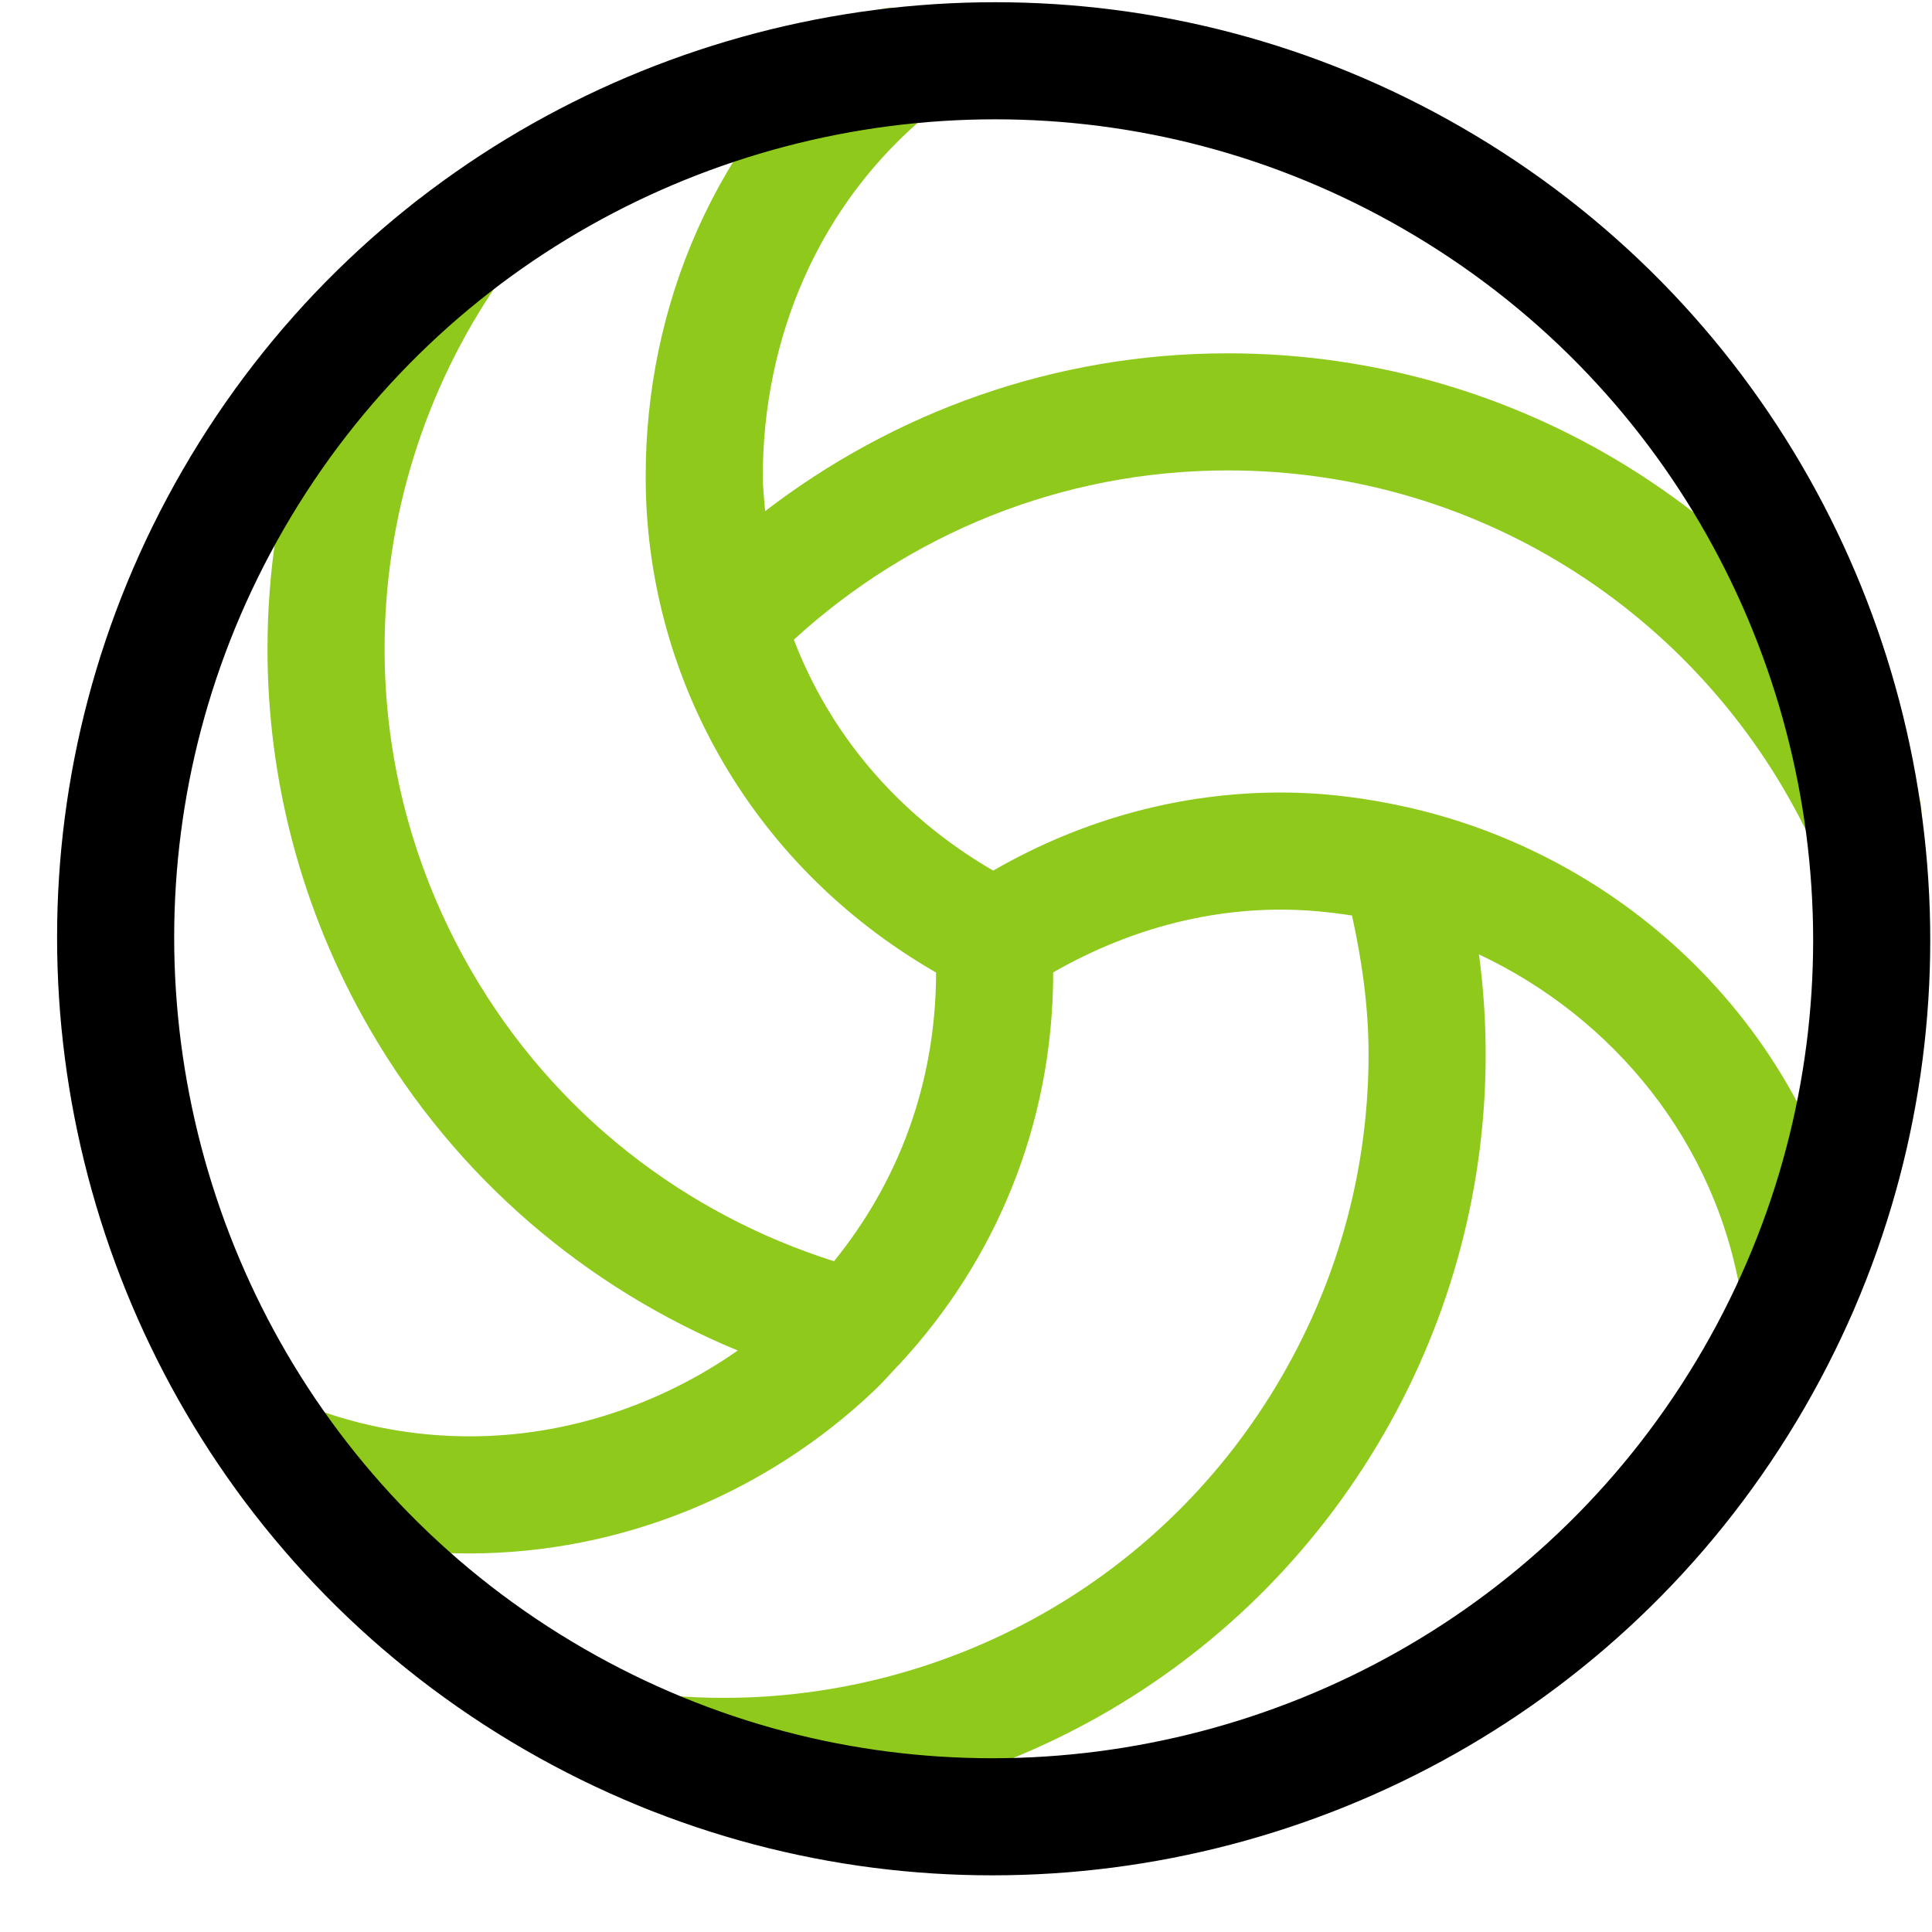
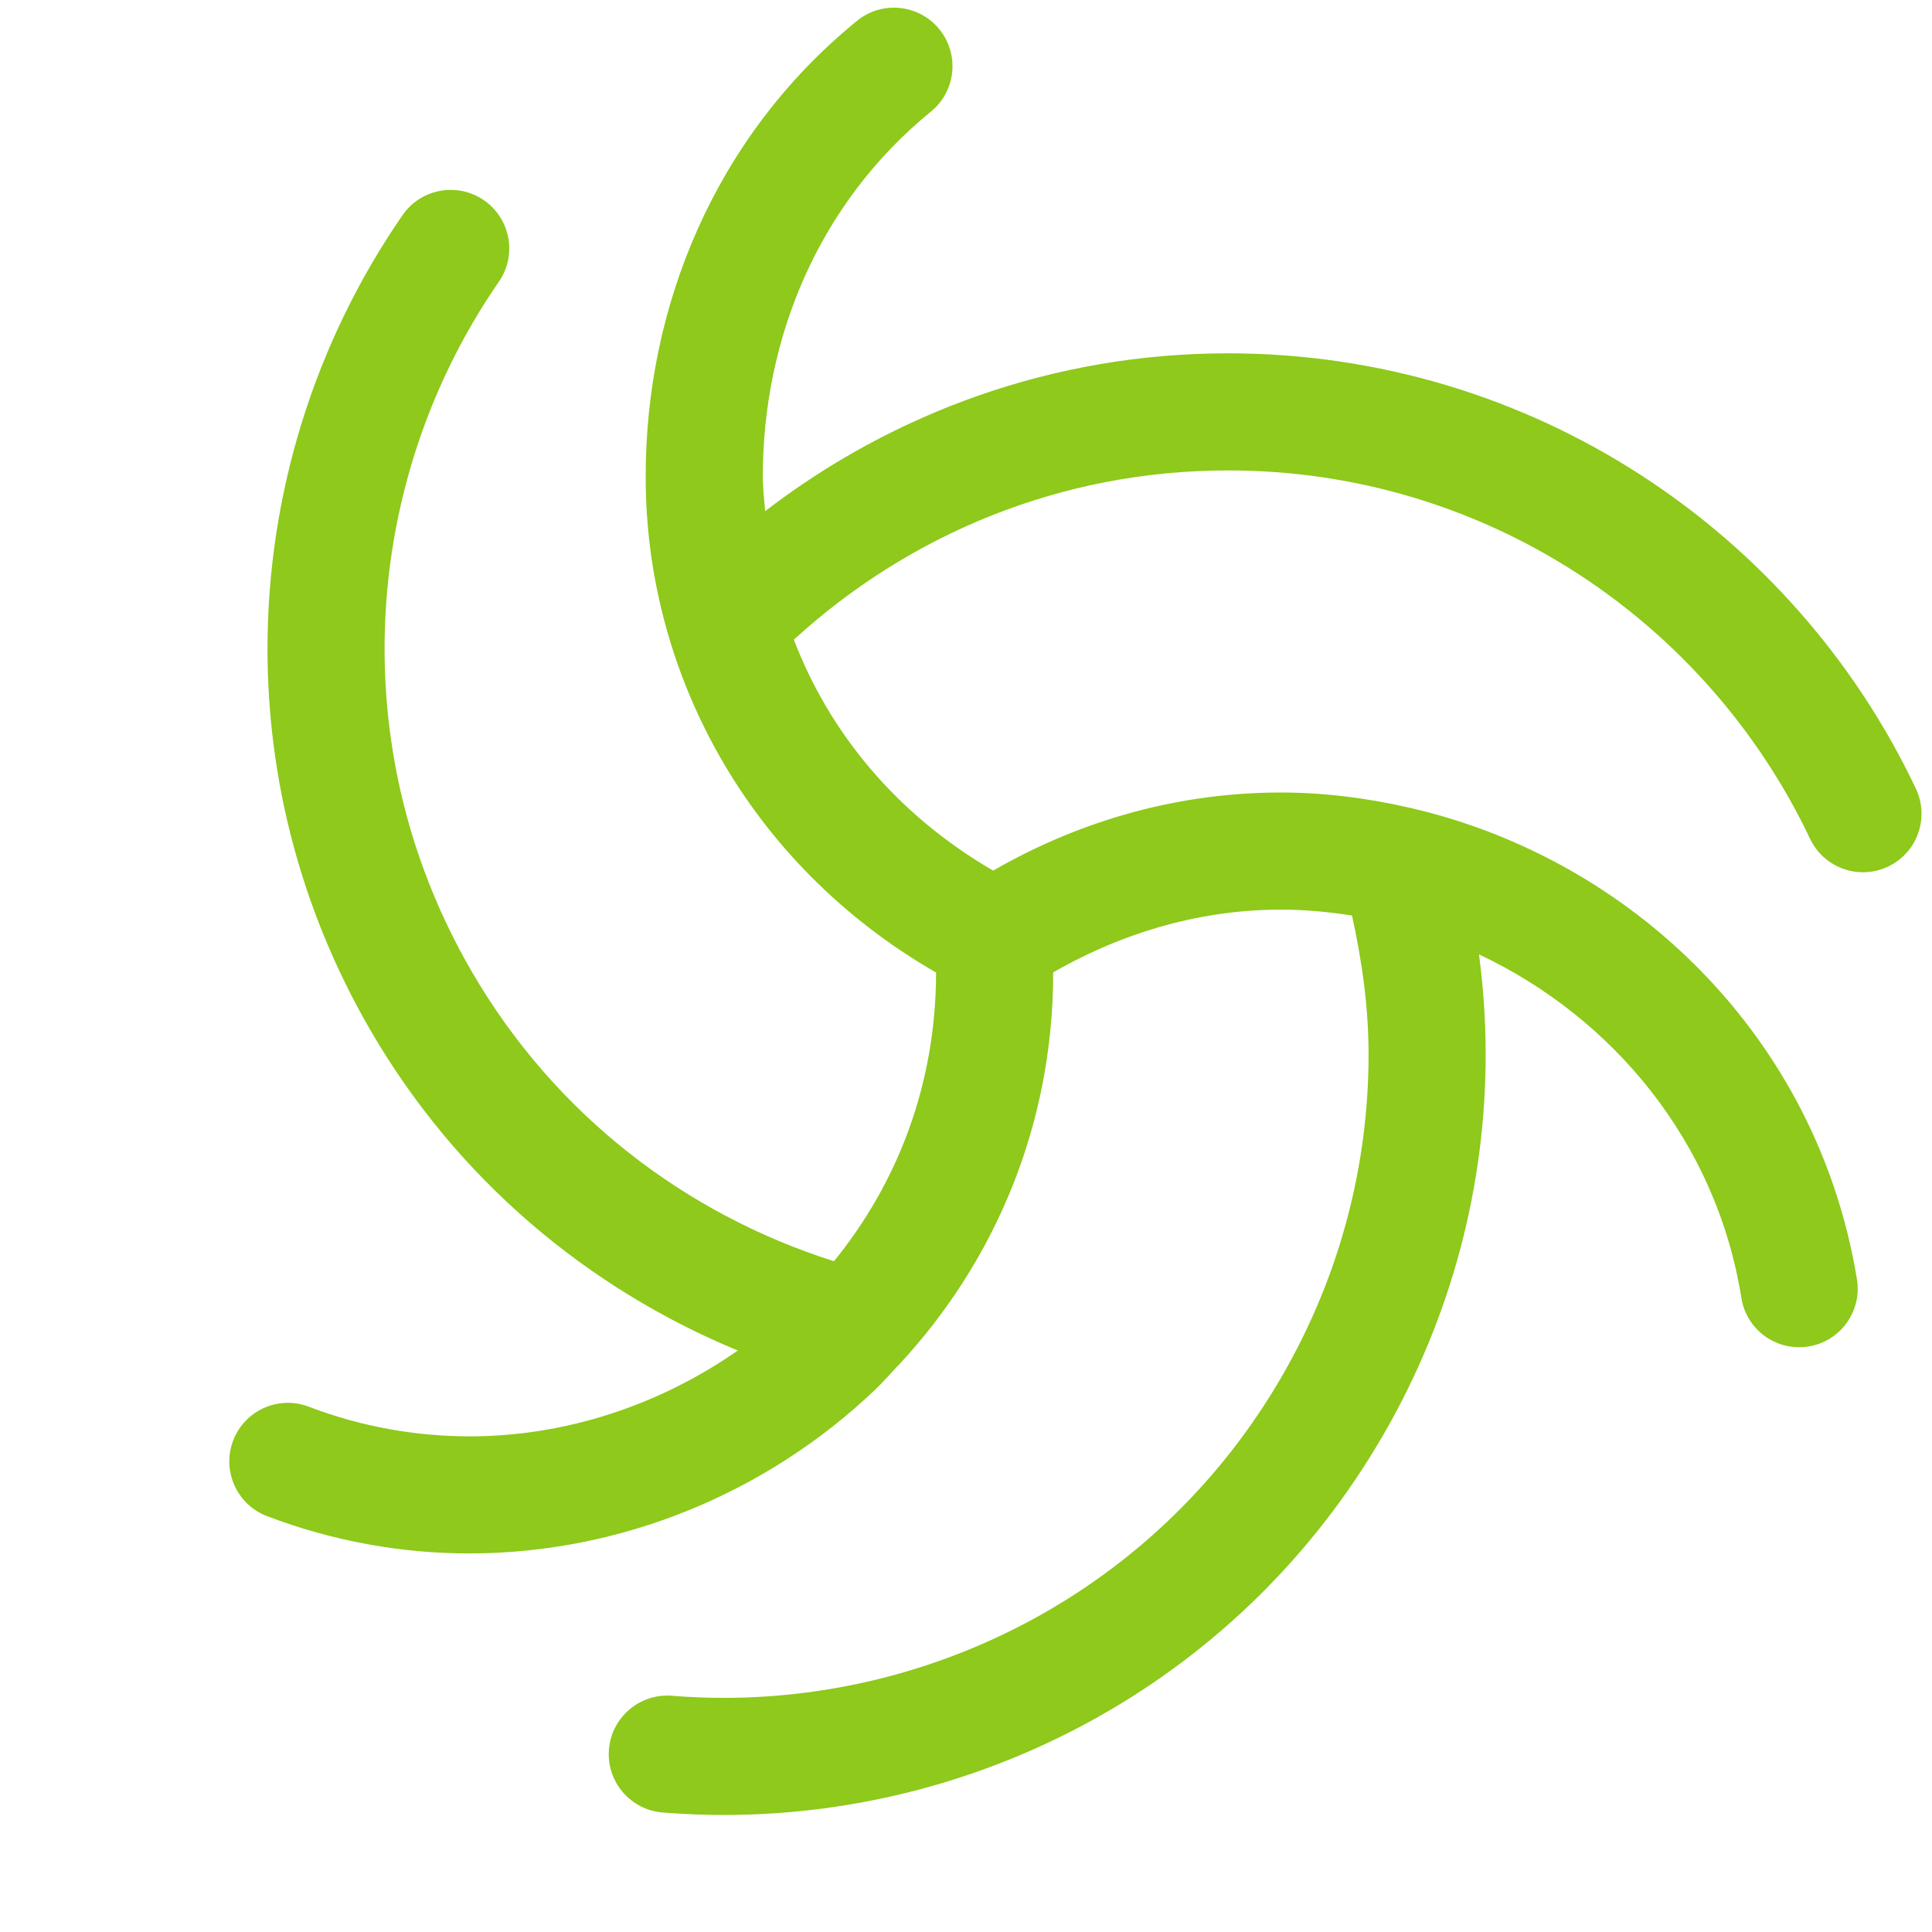
<svg xmlns="http://www.w3.org/2000/svg" height="33" viewBox="0 0 33 33" width="33">
  <g fill="none" fill-rule="evenodd">
    <path d="m20.972 6.035c-2.974 0-5.711 1.013-7.903 2.696-.015-.198-.04-.395-.04-.594.002-2.343.939-4.655 2.872-6.231.428-.348.492-.978.144-1.406-.349-.429-.979-.493-1.407-.144-2.446 1.992-3.612 4.912-3.609 7.781-.007 3.309 1.715 6.606 4.96 8.475-.003 1.93-.669 3.607-1.744 4.931-2.526-.802-4.77-2.496-6.201-4.972-1.001-1.735-1.475-3.622-1.475-5.489-.001-2.23.679-4.427 1.952-6.27.314-.454.2-1.077-.254-1.391-.455-.314-1.078-.2-1.392.255-1.505 2.181-2.306 4.771-2.306 7.406-.001 2.205.563 4.445 1.743 6.489 1.488 2.577 3.736 4.441 6.29 5.497-1.333.93-2.936 1.467-4.583 1.466-.913-.001-1.839-.161-2.747-.507-.516-.196-1.093.063-1.29.579-.196.517.063 1.094.579 1.291 1.139.433 2.31.637 3.458.637 2.601-.002 5.082-1.037 6.925-2.793.133-.127.254-.265.38-.4.019-.02.04-.036.056-.058 1.59-1.72 2.61-4.036 2.609-6.674 1.265-.724 2.587-1.071 3.888-1.072.409 0 .815.038 1.216.101.172.779.283 1.571.283 2.372 0 1.867-.474 3.754-1.475 5.489-2.038 3.53-5.734 5.501-9.538 5.502-.294 0-.589-.012-.884-.036-.551-.044-1.033.366-1.078.917-.044.55.366 1.032.917 1.077.348.028.697.042 1.045.042 4.49.002 8.862-2.333 11.27-6.502 1.18-2.044 1.744-4.283 1.743-6.489 0-.573-.039-1.143-.114-1.708 2.279 1.072 4.056 3.193 4.482 5.87.088.545.601.915 1.147.827.545-.088.915-.601.827-1.146-.676-4.139-3.84-7.173-7.61-8.049-.021-.004-.04-.012-.062-.014-.707-.16-1.433-.253-2.169-.253-1.646-.001-3.338.425-4.913 1.334-1.662-.966-2.8-2.366-3.405-3.945 1.959-1.791 4.55-2.89 7.413-2.891 4.392-.001 8.179 2.572 9.945 6.292.237.499.833.712 1.332.475.499-.236.712-.833.475-1.332-2.083-4.395-6.564-7.434-11.752-7.435" fill="#8ec91b" />
-     <path d="m4.848 9.035c2.59-4.486 7.304-6.996 12.149-6.997 2.374 0 4.774.602 6.975 1.873 4.487 2.589 6.996 7.303 6.998 12.149-.001 2.374-.603 4.774-1.873 6.975-2.59 4.486-7.304 6.996-12.149 6.997-2.374 0-4.774-.602-6.976-1.873-4.486-2.589-6.996-7.303-6.997-12.149.001-2.374.602-4.773 1.873-6.975zm4.124 20.856c2.512 1.451 5.264 2.142 7.976 2.141 5.53.002 10.92-2.869 13.881-7.997 1.45-2.511 2.141-5.263 2.141-7.975.001-5.531-2.87-10.92-7.998-13.881-2.511-1.451-5.263-2.142-7.975-2.141-5.53-.001-10.92 2.869-13.881 7.997-1.45 2.511-2.141 5.263-2.141 7.975-.001 5.531 2.87 10.92 7.997 13.881z" fill="#000" />
  </g>
</svg>